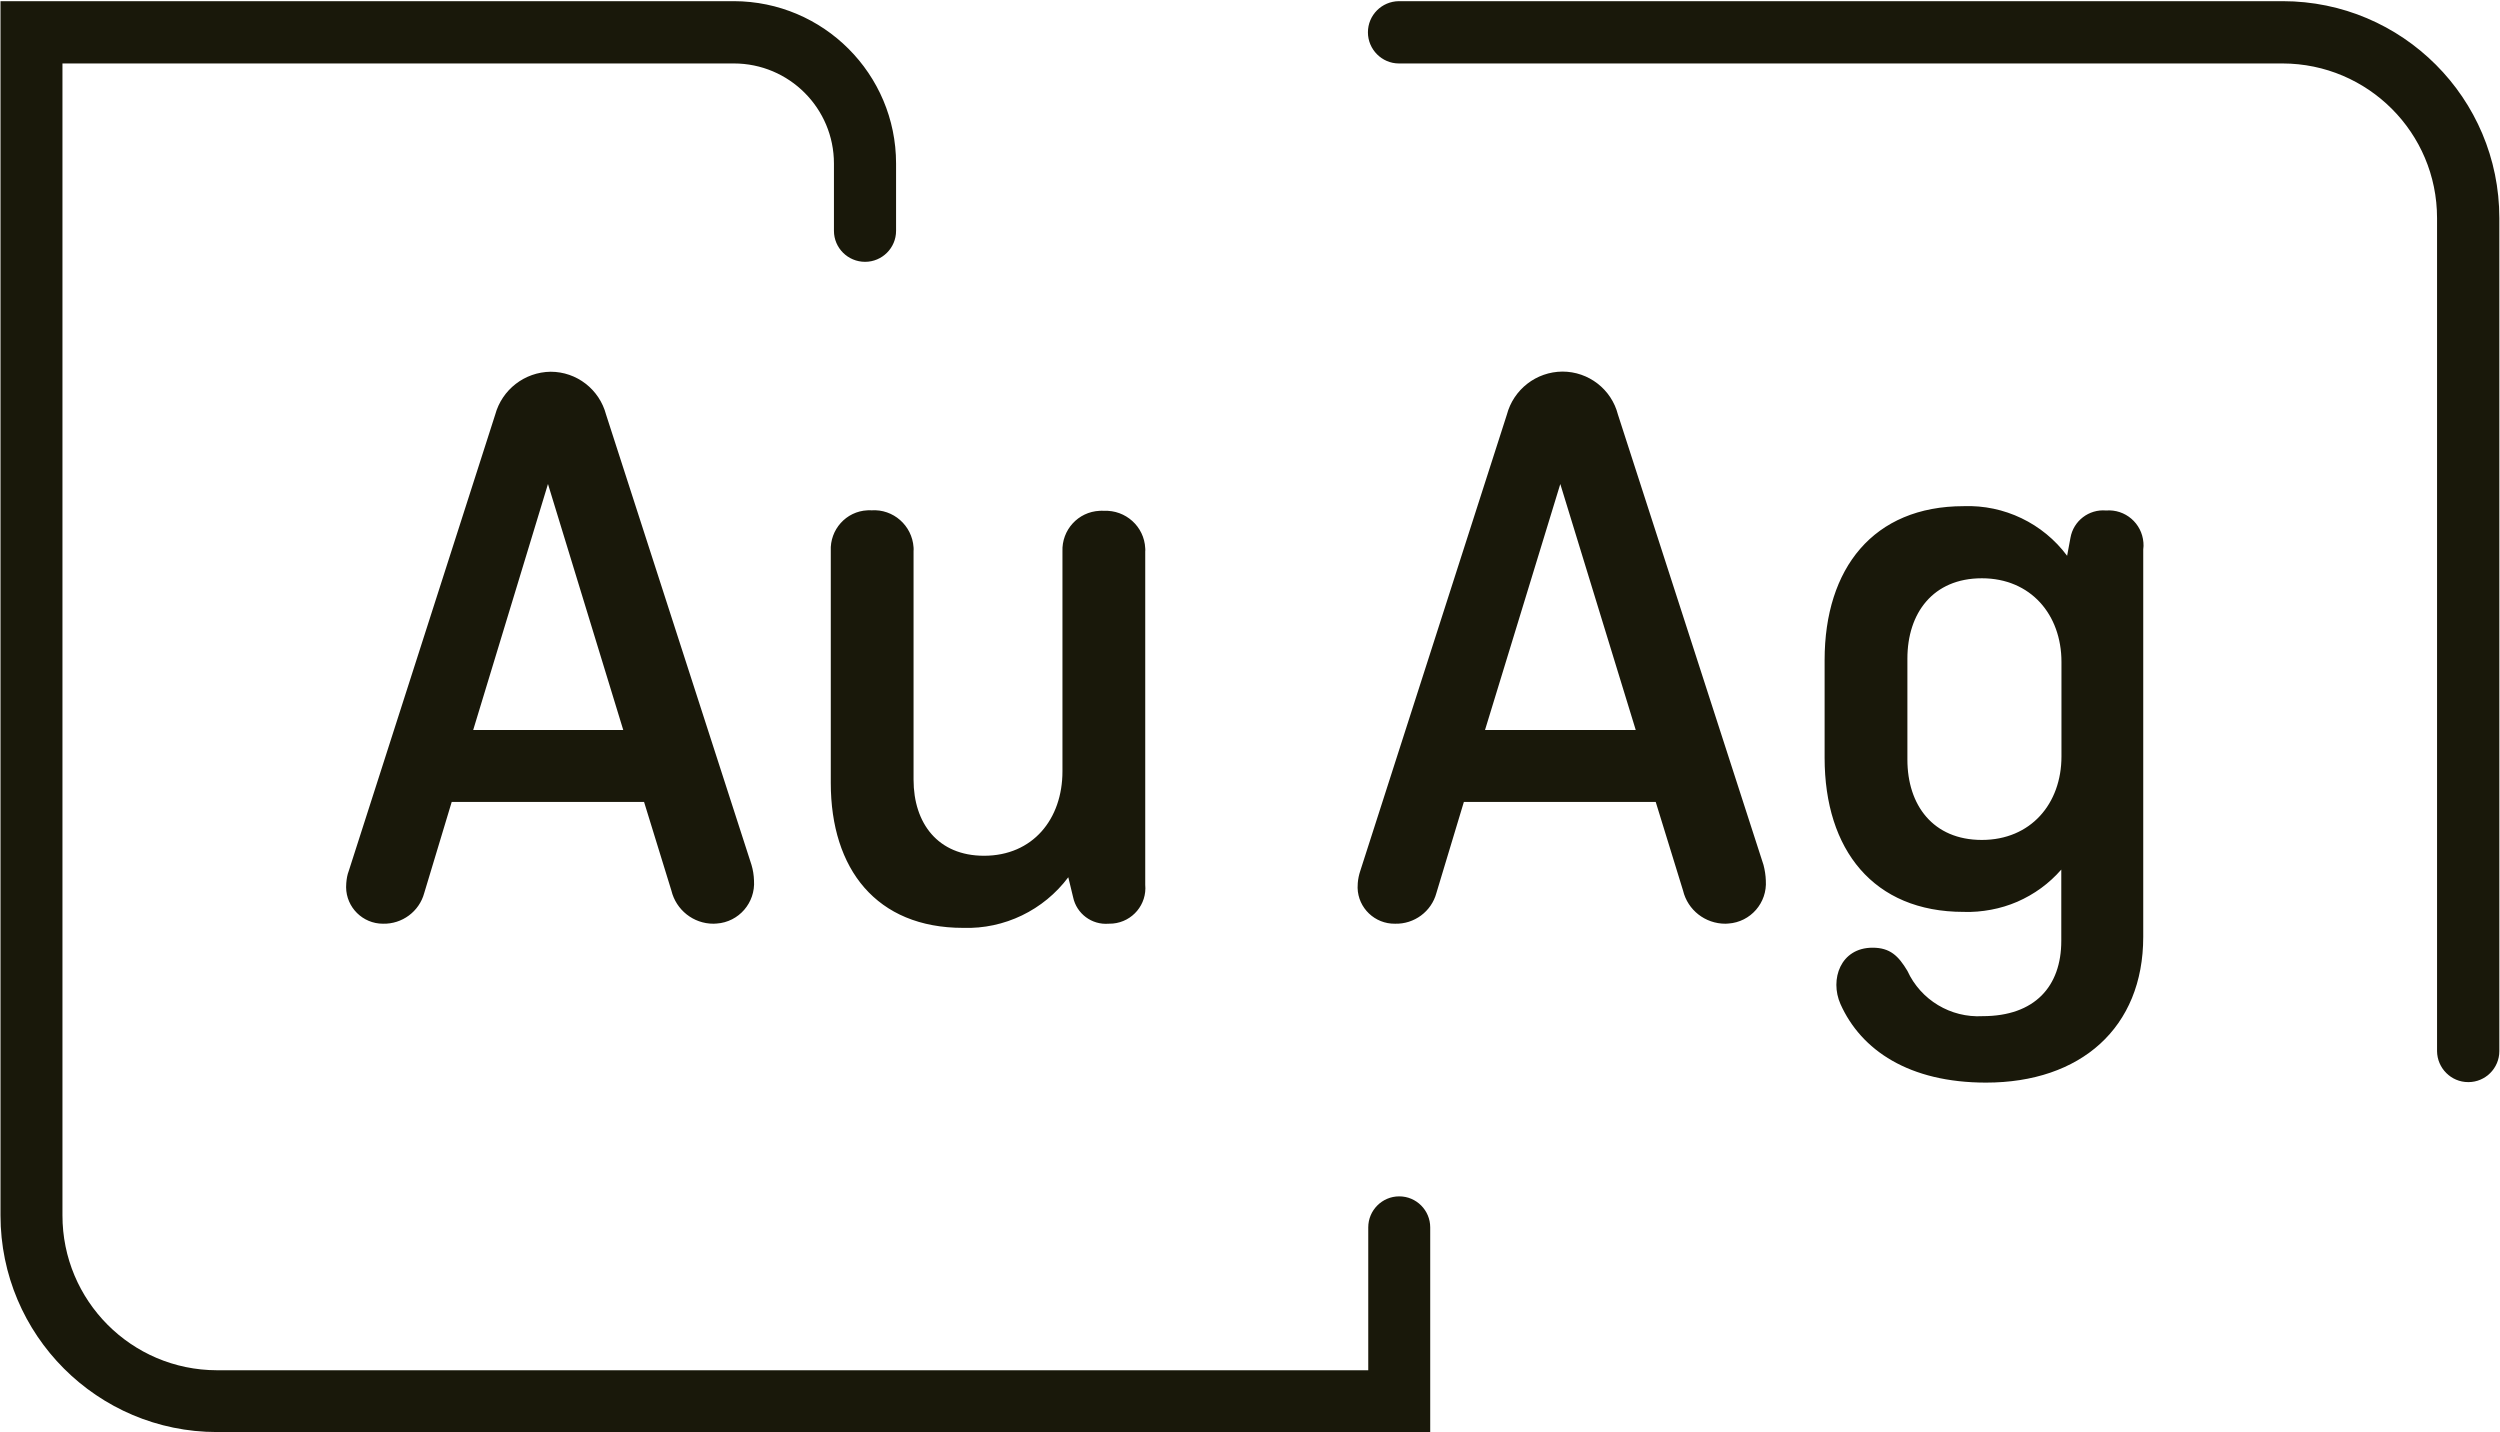
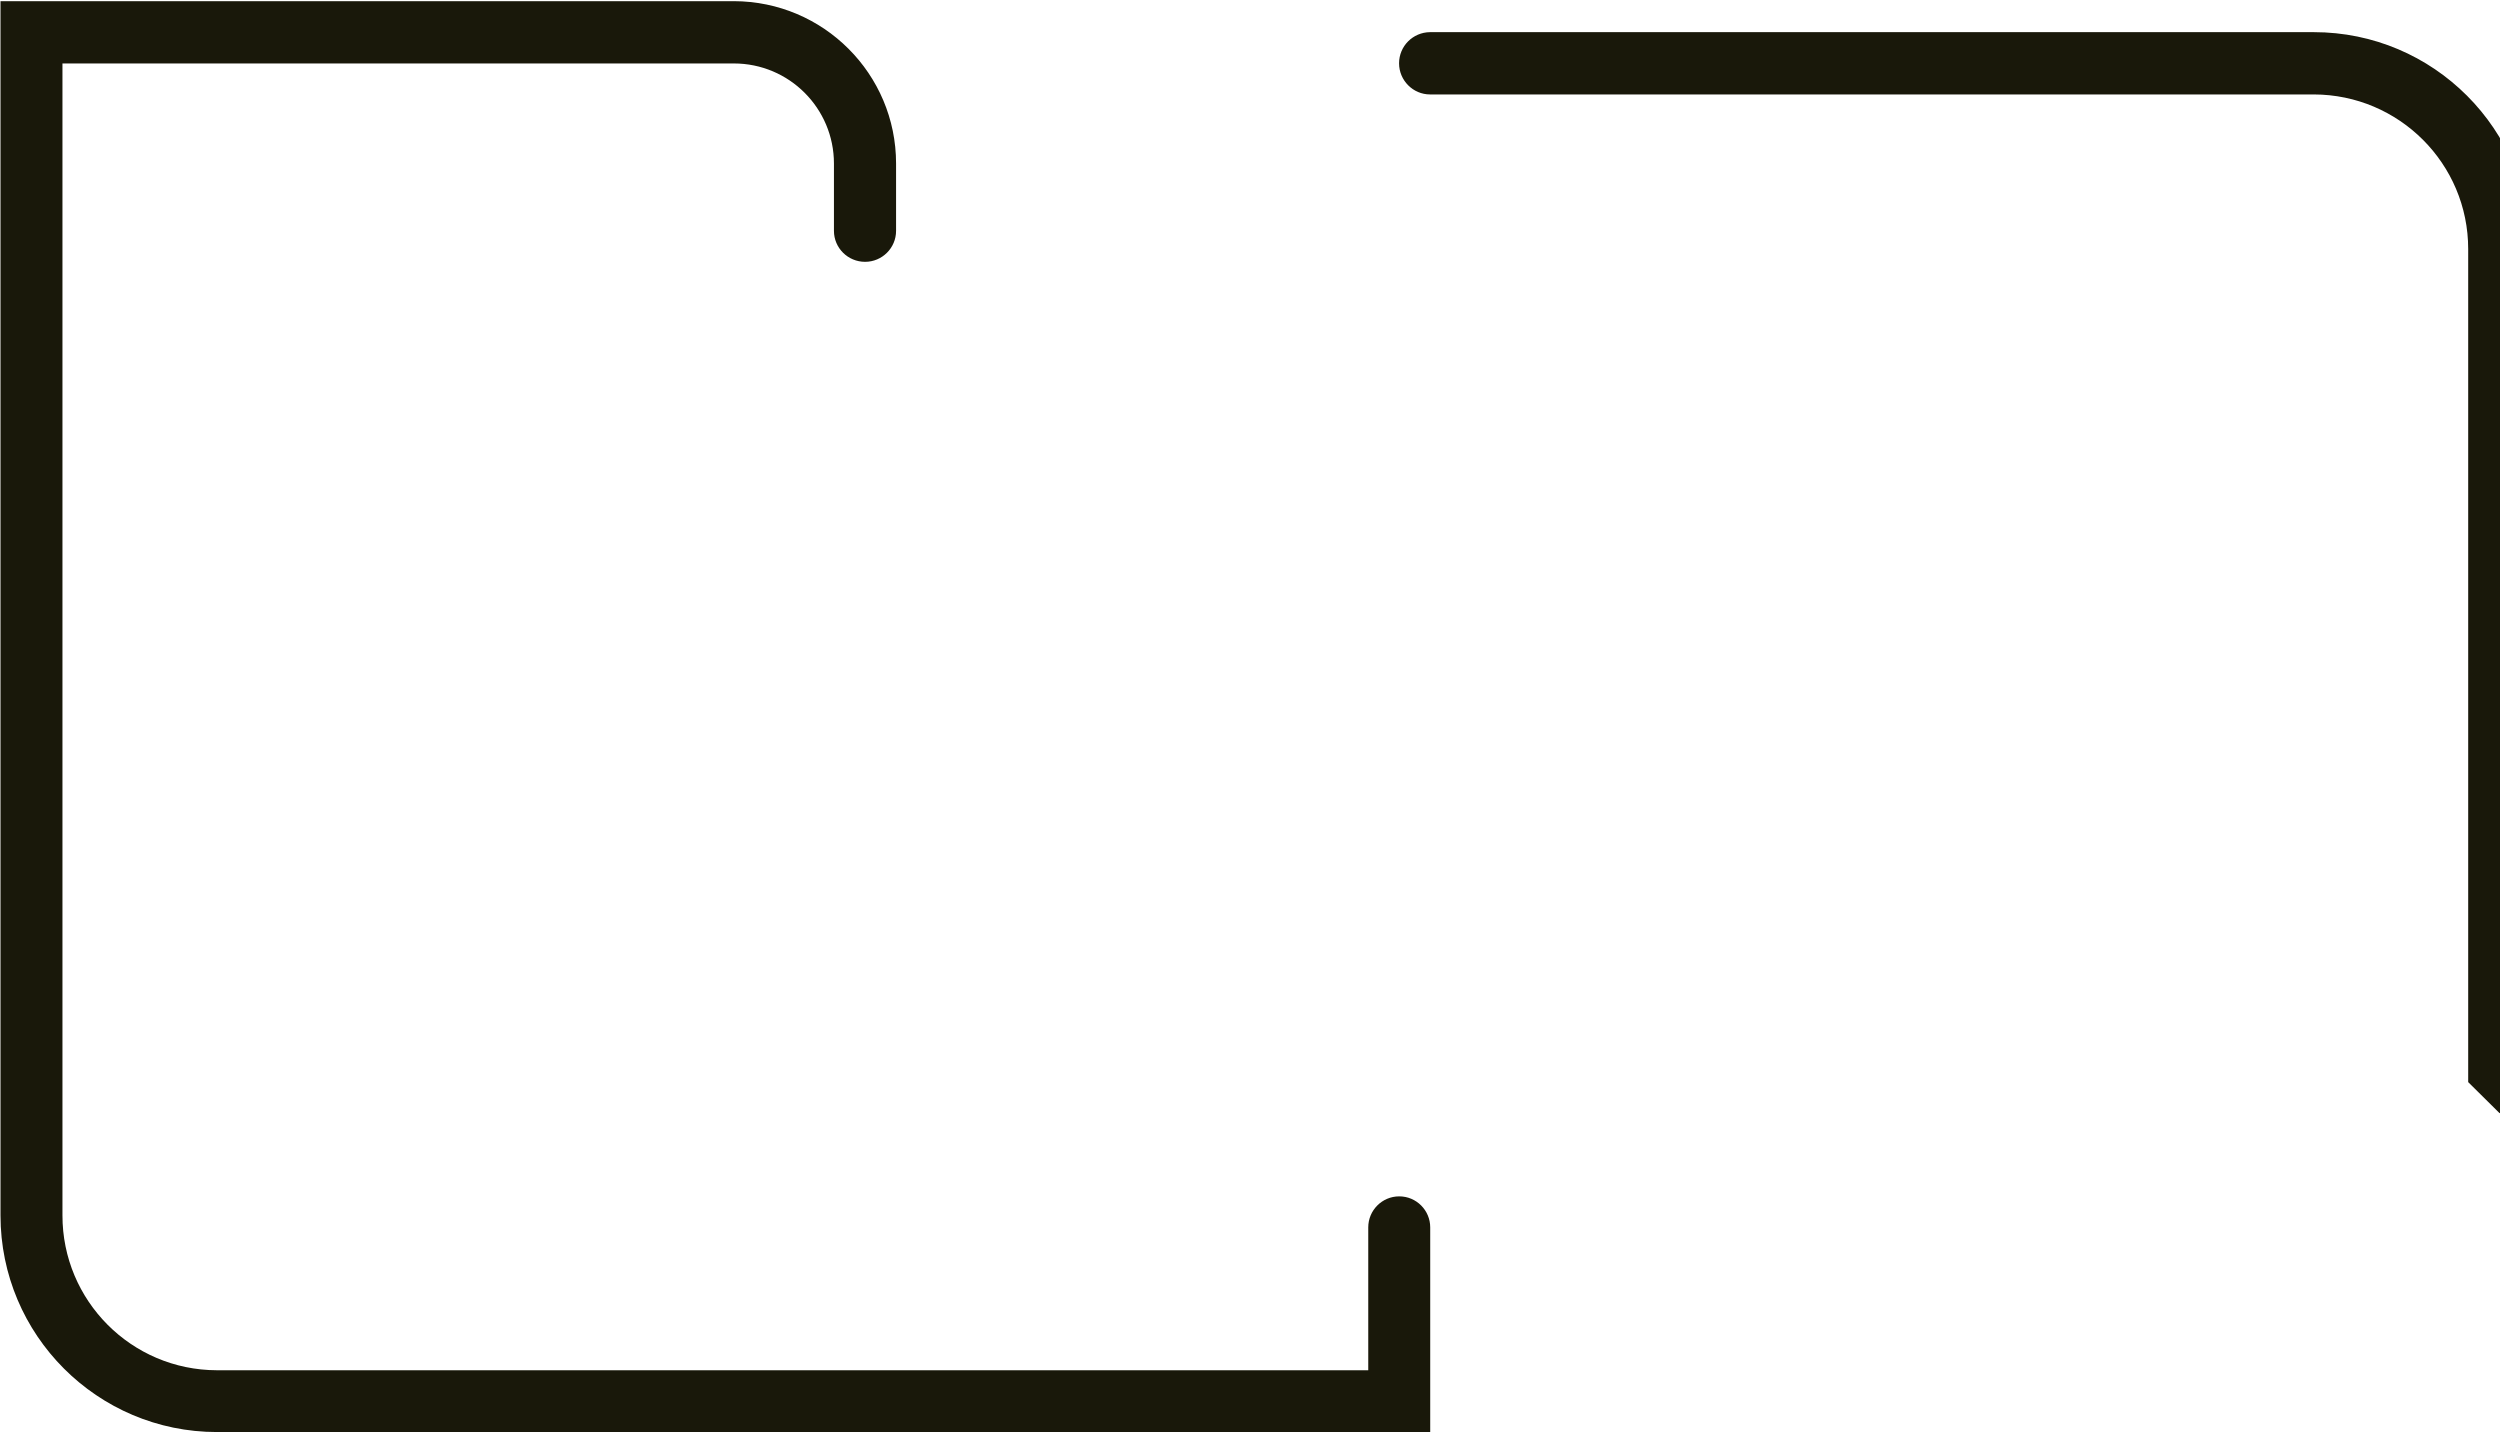
<svg xmlns="http://www.w3.org/2000/svg" version="1.2" viewBox="0 0 1501 860" width="1501" height="860">
  <title>auag111</title>
  <style>
		.s0 { fill: #19180a } 
	</style>
-   <path class="s0" d="m1060.2 528.7c0.9 13.3-9.1 24.9-22.5 25.8q-0.9 0.1-1.8 0.1c-12.1 0-22.6-8.2-25.4-19.9l-16.4-53.2h-115.2l-16.5 54.7c-3 11.1-13.3 18.7-24.8 18.4-12.1 0.2-22.2-9.4-22.5-21.5q0-1.5 0.1-2.9c0.2-2.5 0.7-4.9 1.5-7.3l88-273.9c4-15.2 17.7-25.8 33.4-25.9 15.7 0 29.4 10.6 33.3 25.8l87.4 270.4c0.8 3.1 1.3 6.2 1.4 9.4zm-168.6-90.4h90.5l-45.3-147.7zm351.5-115.4c1.8-10.2 11.1-17.3 21.4-16.4 11.5-0.9 21.5 7.7 22.4 19.2q0.2 2.1-0.1 4.2v232.6c0 54.7-37.7 87.5-94.4 87.5-46.1 0-75-19.4-87.4-47.2-6.5-14.7 0-33.8 19.3-33.8 10.5 0 15.5 4.9 20.9 13.9 8 17.5 26 28.3 45.2 27.2 31.3 0 47.2-17.9 47.2-45.2v-42.8c-3.6 4.1-7.7 7.9-12.1 11.1-4.5 3.3-9.3 6-14.3 8.2-5.1 2.2-10.4 3.8-15.8 4.8-5.4 1-10.9 1.5-16.4 1.3-54.2 0-83.5-37.3-83.5-92.5v-58.7c0-55.1 29.3-92.4 83.5-92.4 24.3-0.9 47.6 10.3 62.1 29.8zm-5.4 131.3v-56.8c0-28.3-18.4-50.2-47.8-50.2-29.3 0-44.7 20.9-44.7 48.2v60.7c0 27.3 15.4 48.2 44.7 48.2 29.4 0 47.8-21.8 47.8-50.1zm-785 74.5c0.9 13.3-9.1 24.9-22.4 25.8q-1 0.1-2 0.1c-12 0-22.4-8.3-25.2-19.9l-16.4-53.2h-115.5l-16.5 54.7c-3 11.1-13.3 18.7-24.8 18.4-12.1 0-22-9.8-22.1-21.9q0-1.3 0.1-2.5c0.2-2.5 0.6-5 1.5-7.3l87.9-273.9c4.1-15.1 17.7-25.6 33.3-25.8 15.7 0 29.3 10.6 33.3 25.8l87.3 270.3c0.9 3 1.4 6.2 1.5 9.4zm-168.6-90.4h90.1l-45.2-147.7zm357.3 88.4c-14.8 19.8-38.4 31.2-63.1 30.4-52.1 0-79.5-35.3-79.5-87v-139.3c-0.6-12.8 9.2-23.8 22-24.4q1.2-0.1 2.4 0c13.1-0.9 24.4 9.1 25.3 22.2q0.1 1.1 0 2.2v137.3c0 26.3 14.7 45.7 42.3 45.7 29.3 0 47.1-22 47.1-50.7v-132c-0.5-12.9 9.4-23.8 22.3-24.4q1.3-0.1 2.6 0c13-0.6 24.2 9.4 24.8 22.5q0.1 1 0 1.9v200.1c1.1 11.8-7.6 22.2-19.4 23.3q-1.3 0.1-2.6 0.1c-10.1 0.8-19.2-6-21.3-15.9z" />
-   <path class="s0" d="m858.7 859.8h-728.4c-71.8 0-130-58.3-130-130.1v-729h440.3c53.8 0.1 97.4 43.7 97.4 97.5v40.4c0 10.3-8.4 18.6-18.6 18.6-10.3 0-18.7-8.3-18.7-18.6v-40.4c0-33.2-26.9-60.1-60.1-60.1h-403.1v691.5c-0.1 51.3 41.4 93 92.7 93.1h691.3v-85.8c0-10.2 8.3-18.6 18.6-18.6 10.3 0 18.6 8.4 18.6 18.6 0 0 0 122.9 0 122.9zm623.2-210.1c-10.3 0-18.6-8.4-18.7-18.6v-500.2c0-51.2-41.5-92.7-92.7-92.8h-530.6c-10.2 0-18.6-8.4-18.6-18.7 0-10.3 8.3-18.6 18.6-18.7h530.6c71.8 0 130.1 58.3 130.1 130.2v500.2c0 10.2-8.3 18.6-18.6 18.6z" />
+   <path class="s0" d="m858.7 859.8h-728.4c-71.8 0-130-58.3-130-130.1v-729h440.3c53.8 0.1 97.4 43.7 97.4 97.5v40.4c0 10.3-8.4 18.6-18.6 18.6-10.3 0-18.7-8.3-18.7-18.6v-40.4c0-33.2-26.9-60.1-60.1-60.1h-403.1v691.5c-0.1 51.3 41.4 93 92.7 93.1h691.3v-85.8c0-10.2 8.3-18.6 18.6-18.6 10.3 0 18.6 8.4 18.6 18.6 0 0 0 122.9 0 122.9zm623.2-210.1v-500.2c0-51.2-41.5-92.7-92.7-92.8h-530.6c-10.2 0-18.6-8.4-18.6-18.7 0-10.3 8.3-18.6 18.6-18.7h530.6c71.8 0 130.1 58.3 130.1 130.2v500.2c0 10.2-8.3 18.6-18.6 18.6z" />
</svg>